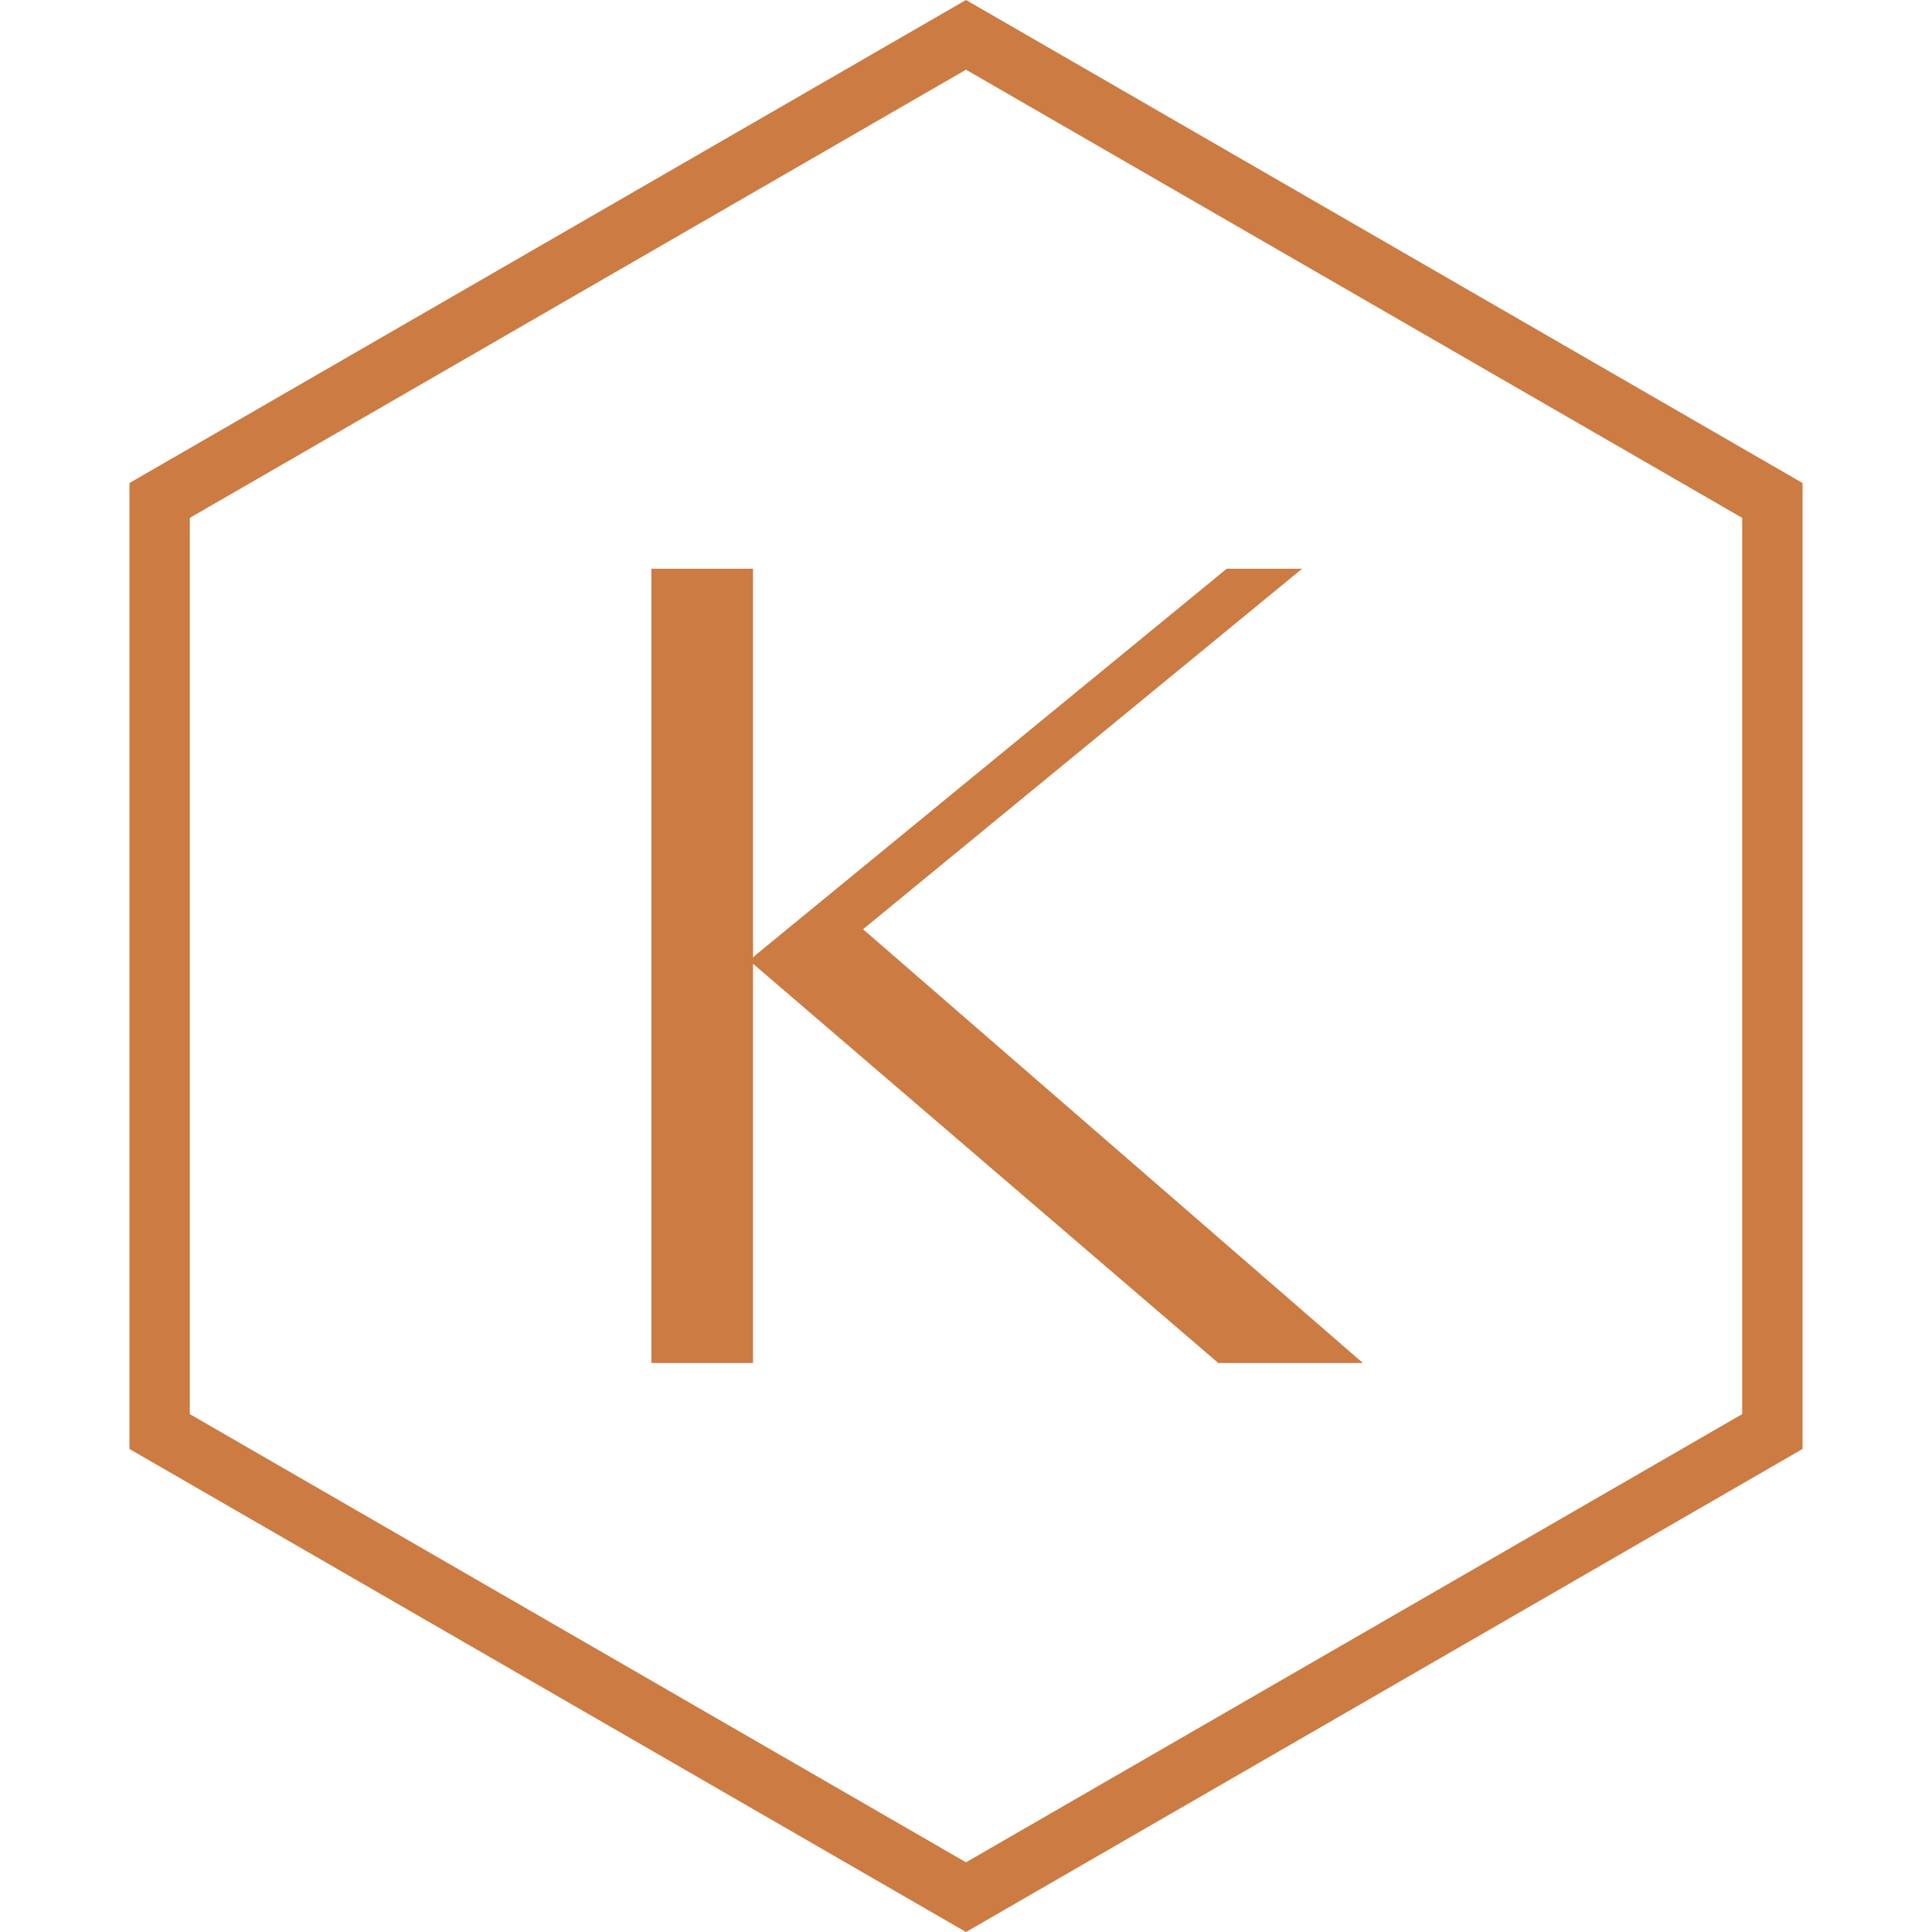
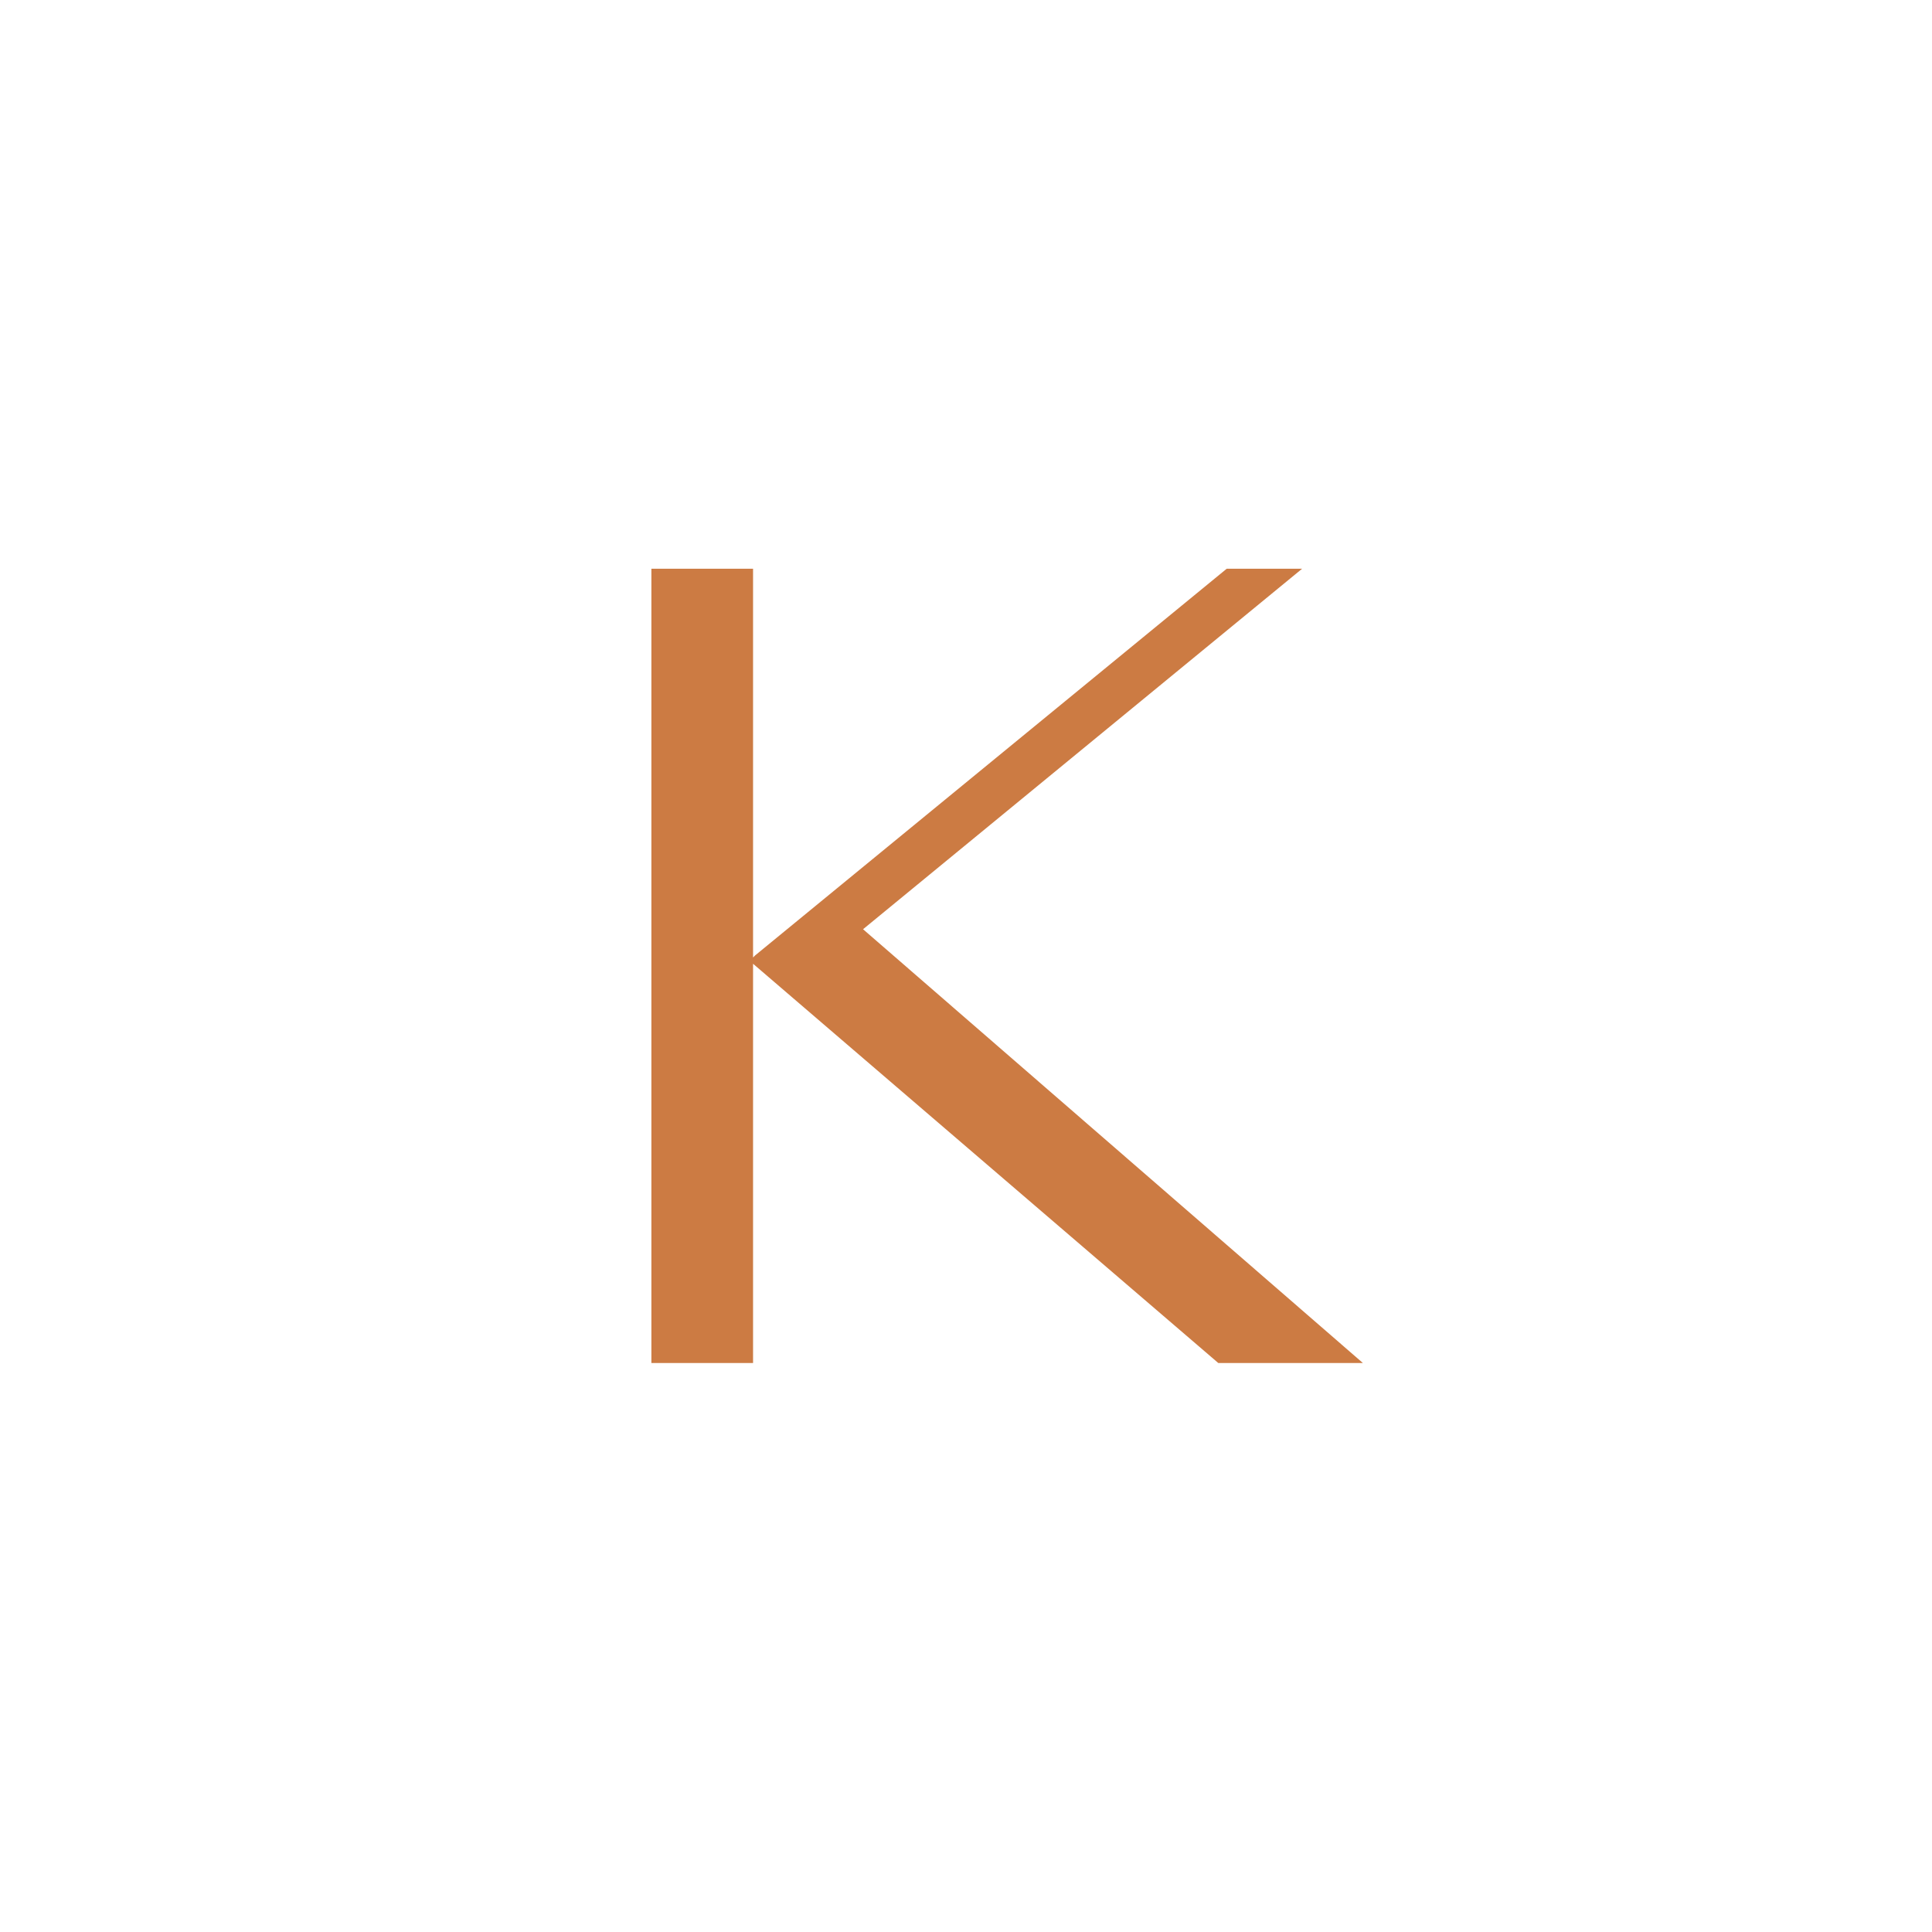
<svg xmlns="http://www.w3.org/2000/svg" width="32" height="32" viewBox="0 0 32 32" fill="none">
-   <path d="M2.644 8.289L16 0.577L29.356 8.289V23.711L16 31.423L2.644 23.711V8.289Z" stroke="#CC7B43" />
  <path d="M10.789 22.576V9.42H12.473V15.859L12.507 15.825L20.318 9.42H21.567L14.295 15.391L22.574 22.576H20.179L12.473 15.963V22.576H10.789Z" fill="#CC7B43" />
</svg>